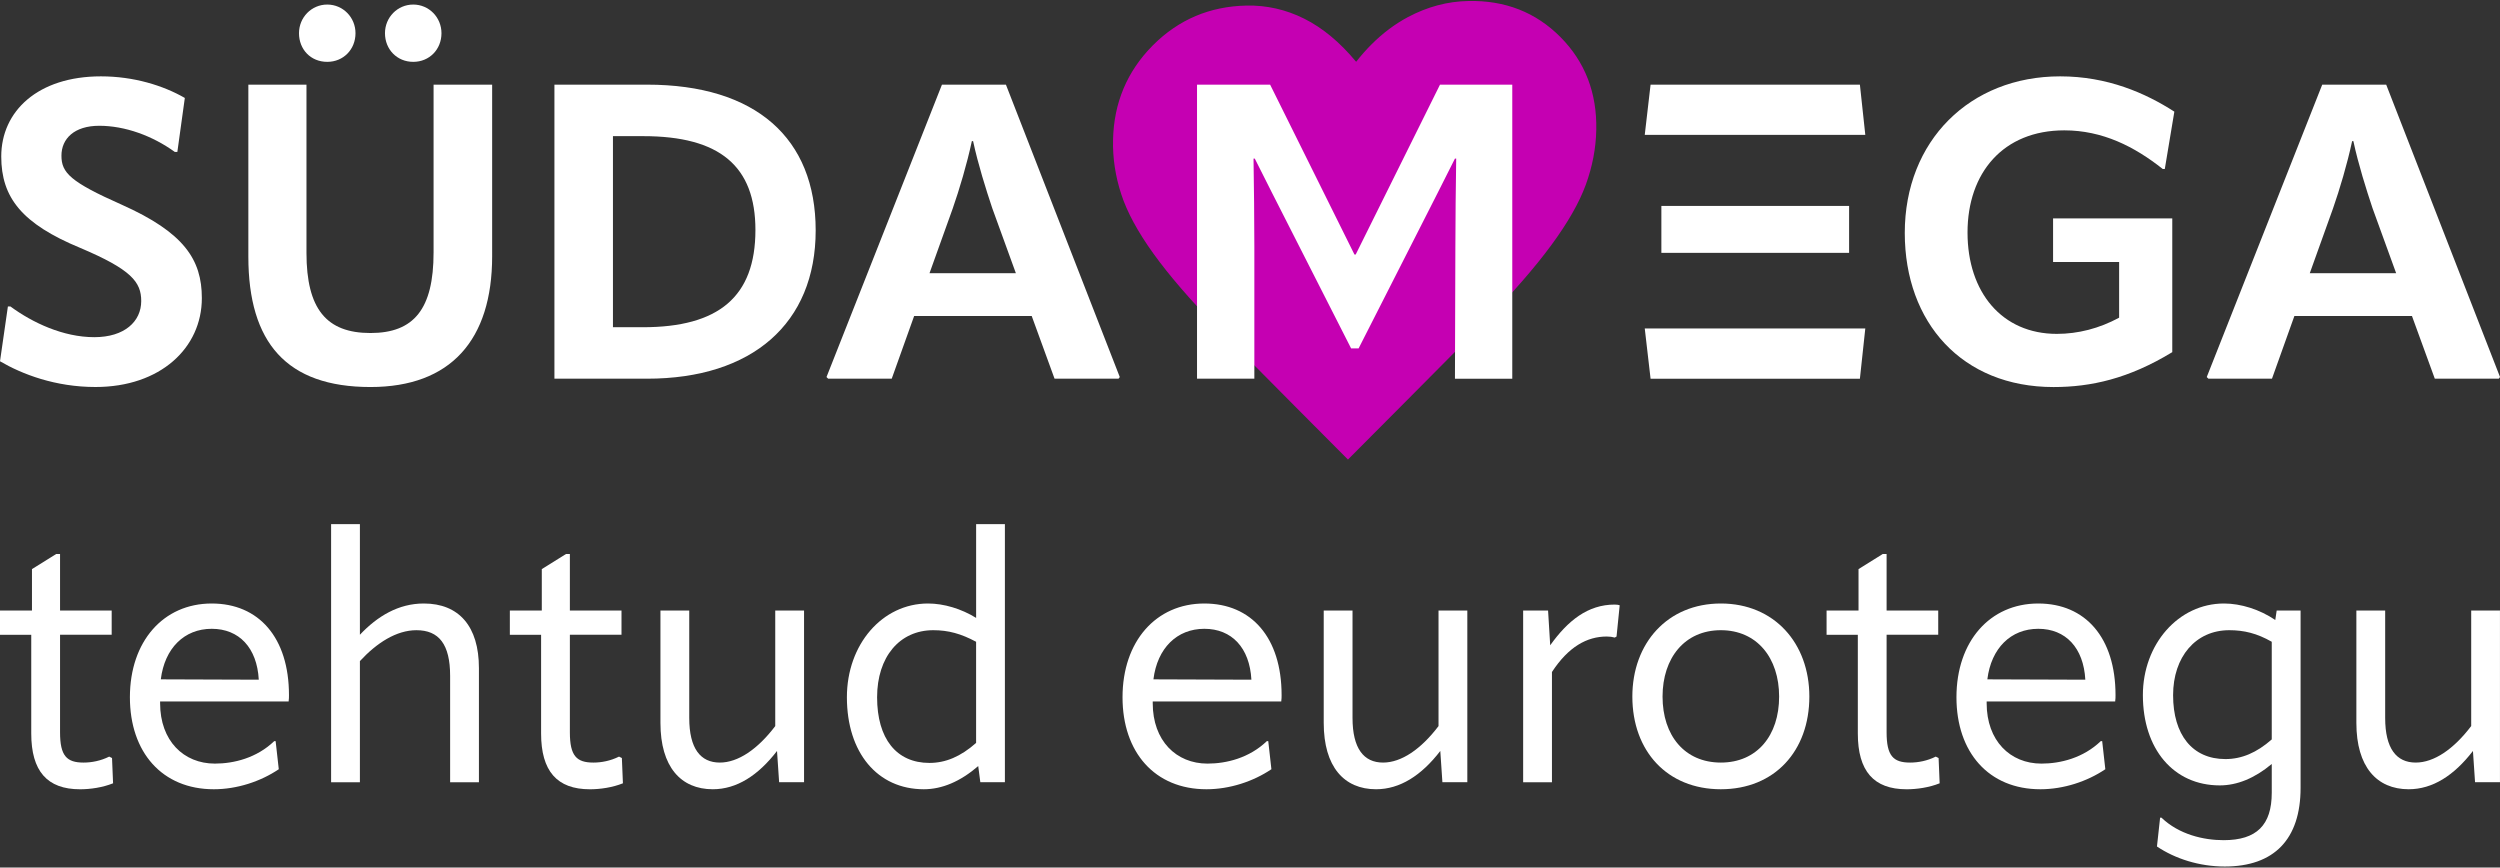
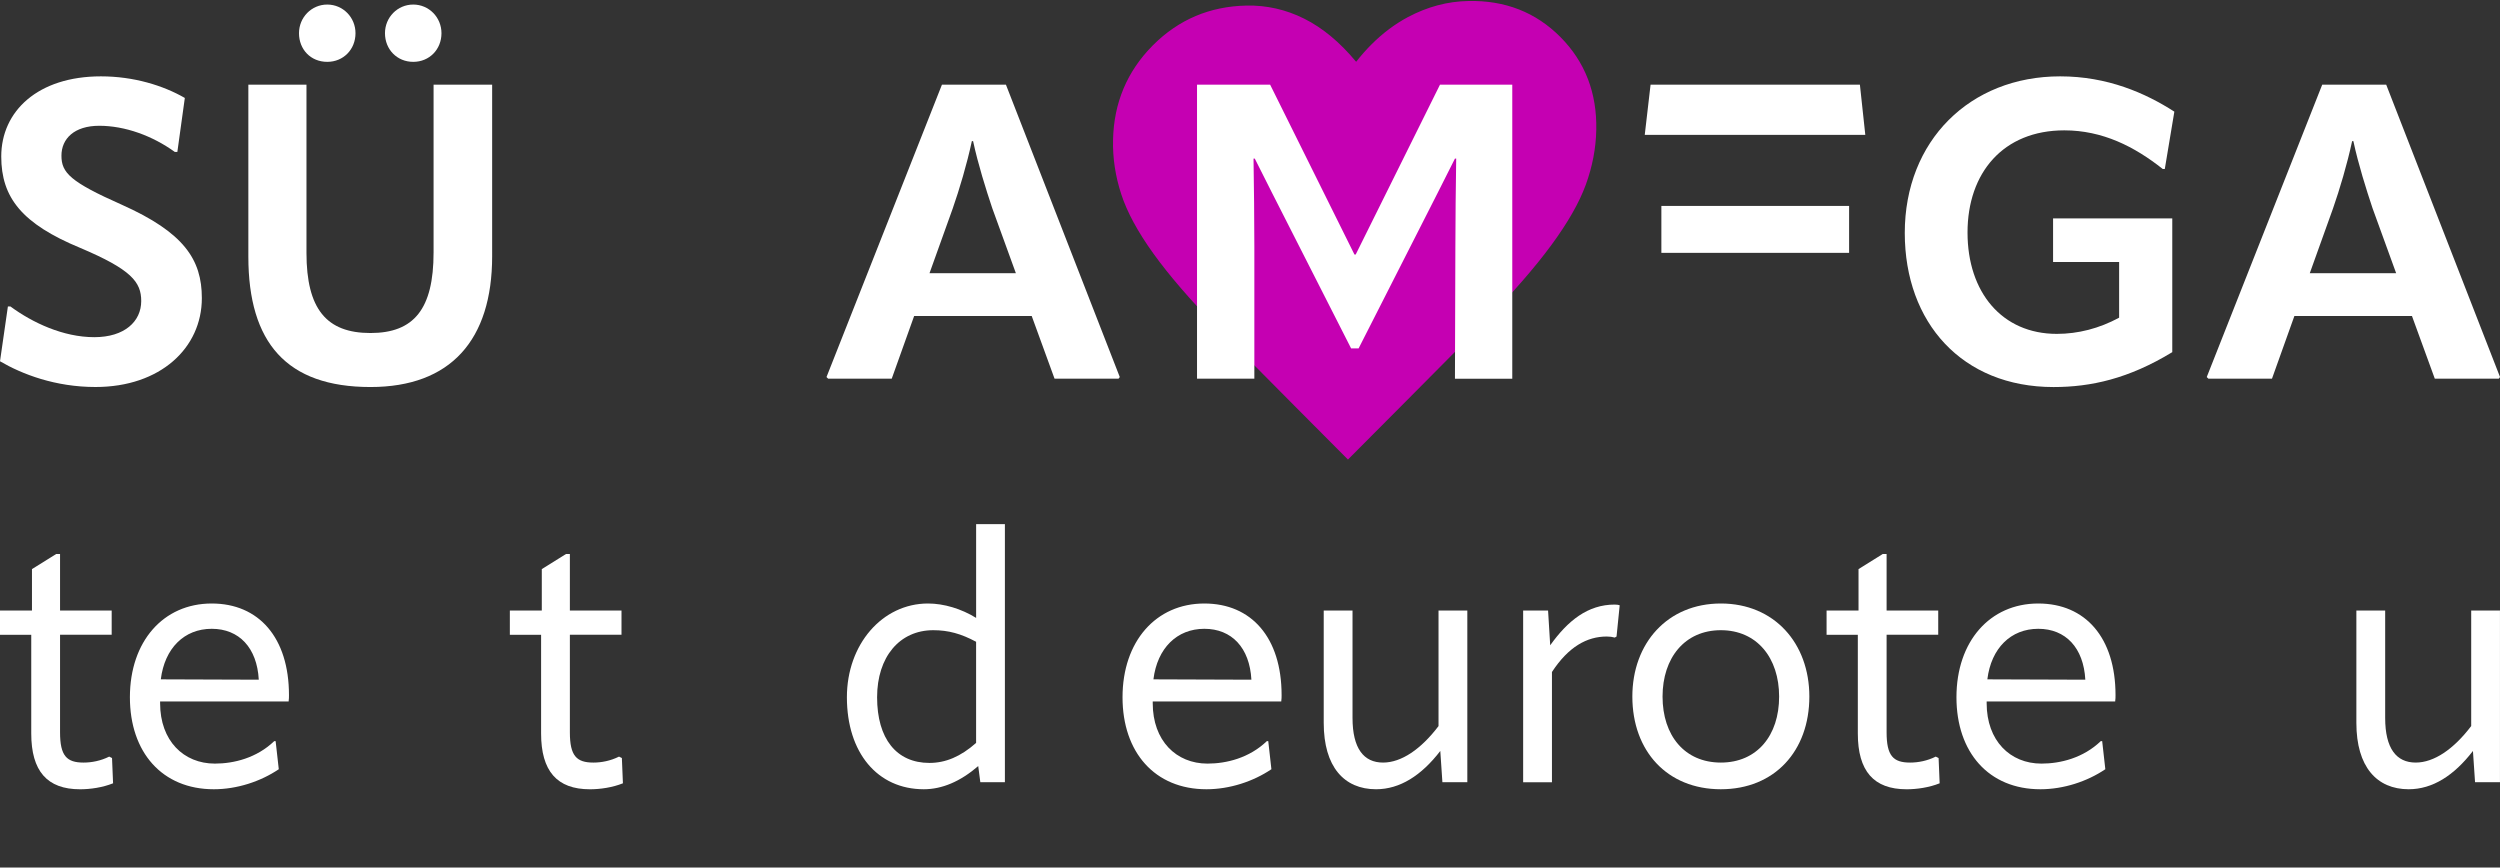
<svg xmlns="http://www.w3.org/2000/svg" version="1.1" id="Layer_1" x="0px" y="0px" viewBox="0 0 1000 347" style="enable-background:new 0 0 1000 347;" xml:space="preserve">
  <rect x="0" y="0" width="1000" height="347" fill="#333333" stroke="none" />
  <style type="text/css">
	.st0{fill:#FFFFFF;}
	.st1{fill:#C500B2;}
</style>
  <g>
    <g>
      <path class="st0" d="M0,144.51l3.16-21.93h1c8.8,6.48,21.1,12.29,33.56,12.29c12.13,0,18.77-6.31,18.77-14.45    c0-7.64-3.99-12.63-24.42-21.27C8.8,89.52,0.5,79.05,0.5,62.6c0-18.11,14.62-32.06,39.87-32.06c13.12,0,24.92,3.66,33.56,8.64    l-2.99,21.6h-1c-8.97-6.48-19.94-10.47-30.24-10.47c-9.97,0-15.12,5.15-15.12,11.96c0,6.81,3.49,10.47,24.09,19.6    c24.92,11.13,32.07,21.93,32.07,37.38c0,19.94-16.61,35.55-42.53,35.55C22.1,154.81,8.8,149.66,0,144.51z" />
-       <path class="st0" d="M221.77,151.49V33.86h37.05c43.53,0,67.45,21.43,67.45,58.31c0,37.21-25.42,59.31-67.45,59.31H221.77z     M245.19,130.89h11.96c30.24,0,45.02-12.13,45.02-38.88c0-25.59-14.29-37.55-44.86-37.55h-12.13V130.89z" />
      <path class="st0" d="M402.37,33.86h-25.59L330.6,150.82l0.67,0.66h25.42l8.97-25.09h47.02l9.14,25.09h25.59l0.5-0.66L402.37,33.86    z M371.8,109.29l9.3-25.92c2.66-7.64,5.65-17.61,7.64-26.91h0.5c1.99,9.3,5.15,19.27,7.64,26.75l9.47,26.08H371.8z" />
      <g>
        <path class="st1" d="M624.19,14.84c9.85,9.93,14.62,22.33,14.32,37.14c-0.15,7.34-1.54,14.6-4.17,21.86     c-2.63,7.21-7.26,15.31-13.85,24.26c-6.59,8.95-15.52,19.2-26.76,30.74c-11.24,11.54-54.55,54.98-54.55,54.98     s-41.55-41.68-52.32-52.79c-10.77-11.07-19.27-20.94-25.52-29.63s-10.53-16.61-12.84-23.72c-2.33-7.13-3.45-14.36-3.28-21.69     c0.3-14.81,5.59-27.42,15.86-37.79l0.15-0.15C471.49,7.8,483.95,2.53,498.59,2.23c8.05-0.17,15.76,1.58,23.1,5.24     c7.36,3.68,14.28,9.44,20.77,17.25c1.97-2.53,4.02-4.84,6.14-6.96c4.47-4.47,9.31-8.11,14.56-10.92     c7.75-4.11,15.8-6.29,24.17-6.44C602.03,0.09,614.34,4.91,624.19,14.84z" />
        <path class="st0" d="M478.81,151.49V33.86h29.24l33.73,67.95h0.5L576,33.86h28.91v117.63h-22.93l0.17-52.83     c0-11.63,0.17-23.59,0.33-35.22h-0.5c-4.65,9.14-9.14,18.27-13.79,27.25l-24.75,48.68h-2.99L515.7,90.68     c-4.65-8.97-9.14-18.11-13.79-27.25h-0.5c0.17,11.63,0.33,23.59,0.33,35.22v52.83H478.81z" />
      </g>
      <g>
        <polygon class="st0" points="743.96,33.86 660.23,33.86 657.9,53.96 746.12,53.96    " />
        <rect x="664.55" y="82.37" class="st0" width="75.09" height="18.77" />
-         <polygon class="st0" points="660.23,151.49 743.96,151.49 746.12,131.38 657.9,131.38    " />
      </g>
      <path class="st0" d="M761.91,93.17c0-36.88,26.08-62.63,62.14-62.63c18.94,0,34.06,6.65,45.69,14.12l-3.82,22.93h-0.83    c-11.3-8.97-24.09-15.45-39.37-15.45c-24.42,0-38.71,16.95-38.71,40.87s13.79,40.54,35.72,40.54c8.47,0,16.95-2.16,24.92-6.48    V104.8h-26.42V87.36h47.68v53.5c-17.44,10.63-32.56,13.96-47.51,13.96C784.84,154.81,761.91,129.06,761.91,93.17z" />
      <path class="st0" d="M954.48,33.86h-25.59l-46.19,116.96l0.67,0.66h25.42l8.97-25.09h47.02l9.14,25.09h25.59l0.5-0.66    L954.48,33.86z M923.91,109.29l9.3-25.92c2.66-7.64,5.65-17.61,7.64-26.91h0.5c1.99,9.3,5.15,19.27,7.64,26.75l9.47,26.08H923.91z    " />
      <g>
        <g>
          <path class="st0" d="M165.29,24.74c6.48,0,11.3-4.98,11.3-11.46c0-6.31-4.98-11.46-11.3-11.46s-11.3,5.15-11.3,11.46      C153.99,19.76,158.81,24.74,165.29,24.74z" />
          <path class="st0" d="M130.9,24.74c6.48,0,11.3-4.98,11.3-11.46c0-6.31-4.98-11.46-11.3-11.46s-11.3,5.15-11.3,11.46      C119.6,19.76,124.26,24.74,130.9,24.74z" />
        </g>
        <path class="st0" d="M173.43,33.86v67.12c0,22.59-7.81,32.23-25.25,32.23c-17.61,0-25.59-9.64-25.59-32.06V33.86H99.34v68.78     c0,34.39,15.28,52.17,48.84,52.17c32.06,0,48.68-18.77,48.68-52.33V33.86H173.43z" />
      </g>
    </g>
    <g>
-       <path class="st0" d="M169.52,241.4c-10.11,0-18.54,5.06-25.56,12.5v-44.24h-11.52v103.24h11.52v-48.46    c6.74-7.3,14.61-12.36,22.61-12.36c8.99,0,13.48,5.62,13.48,18.26v42.56h11.52v-45.65C191.58,250.53,183.57,241.4,169.52,241.4z" />
      <path class="st0" d="M988.48,244.21v46.21c-7.02,9.27-14.89,14.61-22.19,14.61c-7.72,0-12.22-5.62-12.22-17.84v-42.98h-11.52    v44.95c0,17.56,8.15,26.54,20.93,26.54c9.55,0,18.12-5.48,25.7-15.31l0.84,12.5h9.97v-68.68H988.48z" />
      <path class="st0" d="M115.45,280.59c0.14-1.12,0.14-1.69,0.14-2.53c0-23.04-12.08-36.66-30.9-36.66    c-19.38,0-32.73,15.17-32.73,37.5c0,22.05,12.92,36.8,33.57,36.8c9.27,0,18.68-3.09,25.98-8.01l-1.26-11.24h-0.56    c-7.02,6.74-16.15,8.99-23.74,8.99c-12.5,0-21.91-9.13-21.91-24.16v-0.7H115.45z M84.69,251.52c10.95,0,18.12,7.58,18.82,20.36    l-39.19-0.14C65.87,259.24,73.74,251.52,84.69,251.52z" />
      <path class="st0" d="M247.61,302.64c-3.37,1.69-7.02,2.39-10.25,2.39c-6.74,0-9.41-2.67-9.41-12.08V253.9h20.65v-9.69h-20.65    V221.6h-1.54l-9.69,6.04v16.58h-12.78v9.69h12.5v39.47c0,15.03,6.32,22.33,19.53,22.33c4.07,0,8.99-0.7,13.2-2.39l-0.42-10.11    L247.61,302.64z" />
-       <path class="st0" d="M310.11,290.42c-7.02,9.27-14.89,14.61-22.19,14.61c-7.72,0-12.22-5.62-12.22-17.84v-42.98h-11.52v44.95    c0,17.56,8.15,26.54,20.93,26.54c9.55,0,18.12-5.48,25.7-15.31l0.84,12.5h9.97v-68.68h-11.52V290.42z" />
      <path class="st0" d="M43.68,302.64c-3.37,1.69-7.02,2.39-10.25,2.39c-6.74,0-9.41-2.67-9.41-12.08V253.9h20.65v-9.69H24.02V221.6    h-1.54l-9.69,6.04v16.58H0v9.69h12.5v39.47c0,15.03,6.32,22.33,19.53,22.33c4.07,0,8.99-0.7,13.2-2.39l-0.42-10.11L43.68,302.64z" />
-       <path class="st0" d="M910.67,244.21l-0.56,3.79c-6.18-4.21-13.76-6.6-20.51-6.6c-18.26,0-32.45,16.29-32.45,36.66    c0,21.49,12.22,36.1,30.76,36.1c6.88,0,13.9-2.81,20.79-8.57v11.52c0,12.92-6.04,18.96-19.24,18.96c-8.01,0-17.84-2.25-24.86-8.99    h-0.56l-1.26,11.52c7.3,4.92,17,8.01,27.11,8.01c19.8,0,30.34-10.95,30.34-31.46v-70.93H910.67z M908.71,295.76    c-6.04,5.34-12.08,7.87-18.54,7.87c-13.2,0-20.93-9.69-20.93-25.56c0-15.31,8.99-25.99,22.47-25.99c5.9,0,11.1,1.26,16.99,4.63    V295.76z" />
      <path class="st0" d="M620.08,258.12l-0.85-13.9h-9.97v68.68h11.52v-44.1c6.6-10.11,14.04-14.19,21.91-14.19    c1.26,0,2.25,0.14,3.23,0.42l0.7-0.42l1.26-12.5c-0.28-0.14-1.12-0.28-1.97-0.28C635.11,241.82,627.11,248.28,620.08,258.12z" />
      <path class="st0" d="M846.07,280.59c0.14-1.12,0.14-1.69,0.14-2.53c0-23.04-12.08-36.66-30.9-36.66    c-19.38,0-32.73,15.17-32.73,37.5c0,22.05,12.92,36.8,33.57,36.8c9.27,0,18.68-3.09,25.98-8.01l-1.26-11.24h-0.56    c-7.02,6.74-16.15,8.99-23.74,8.99c-12.5,0-21.91-9.13-21.91-24.16v-0.7H846.07z M815.31,251.52c10.95,0,18.12,7.58,18.82,20.36    l-39.19-0.14C796.48,259.24,804.35,251.52,815.31,251.52z" />
      <path class="st0" d="M688.34,241.4c-21.35,0-35.4,15.87-35.4,37.22c0,21.77,13.9,37.08,35.4,37.08c21.49,0,35.4-15.31,35.4-37.08    C723.74,257.27,709.69,241.4,688.34,241.4z M688.34,305.03c-14.47,0-23.32-10.81-23.32-26.4c0-15.45,8.85-26.55,23.32-26.55    s23.31,11.1,23.31,26.55C711.66,294.21,702.81,305.03,688.34,305.03z" />
      <path class="st0" d="M774.3,302.64c-3.37,1.69-7.02,2.39-10.25,2.39c-6.74,0-9.41-2.67-9.41-12.08V253.9h20.65v-9.69h-20.65V221.6    h-1.54l-9.69,6.04v16.58h-12.78v9.69h12.5v39.47c0,15.03,6.32,22.33,19.53,22.33c4.07,0,8.99-0.7,13.2-2.39l-0.42-10.11    L774.3,302.64z" />
      <path class="st0" d="M390.45,209.66v37.5c-5.9-3.65-12.92-5.76-19.24-5.76c-18.26,0-32.45,16.29-32.45,37.5    c0,22.19,12.22,36.8,30.76,36.8c7.3,0,14.61-3.09,21.77-9.27l0.84,6.46h9.83V209.66H390.45z M390.45,297.16    c-6.18,5.48-12.22,8.01-18.68,8.01c-13.2,0-20.93-9.69-20.93-26.26c0-16.15,8.99-26.83,22.47-26.83c6.04,0,11.1,1.4,17.13,4.63    V297.16z" />
      <path class="st0" d="M575.42,290.42c-7.02,9.27-14.89,14.61-22.19,14.61c-7.72,0-12.22-5.62-12.22-17.84v-42.98h-11.52v44.95    c0,17.56,8.15,26.54,20.93,26.54c9.55,0,18.12-5.48,25.7-15.31l0.84,12.5h9.97v-68.68h-11.52V290.42z" />
      <path class="st0" d="M512.5,280.59c0.14-1.12,0.14-1.69,0.14-2.53c0-23.04-12.08-36.66-30.9-36.66    c-19.38,0-32.73,15.17-32.73,37.5c0,22.05,12.92,36.8,33.57,36.8c9.27,0,18.68-3.09,25.98-8.01l-1.26-11.24h-0.56    c-7.02,6.74-16.15,8.99-23.74,8.99c-12.5,0-21.91-9.13-21.91-24.16v-0.7H512.5z M481.74,251.52c10.96,0,18.12,7.58,18.82,20.36    l-39.19-0.14C462.92,259.24,470.79,251.52,481.74,251.52z" />
    </g>
  </g>
</svg>